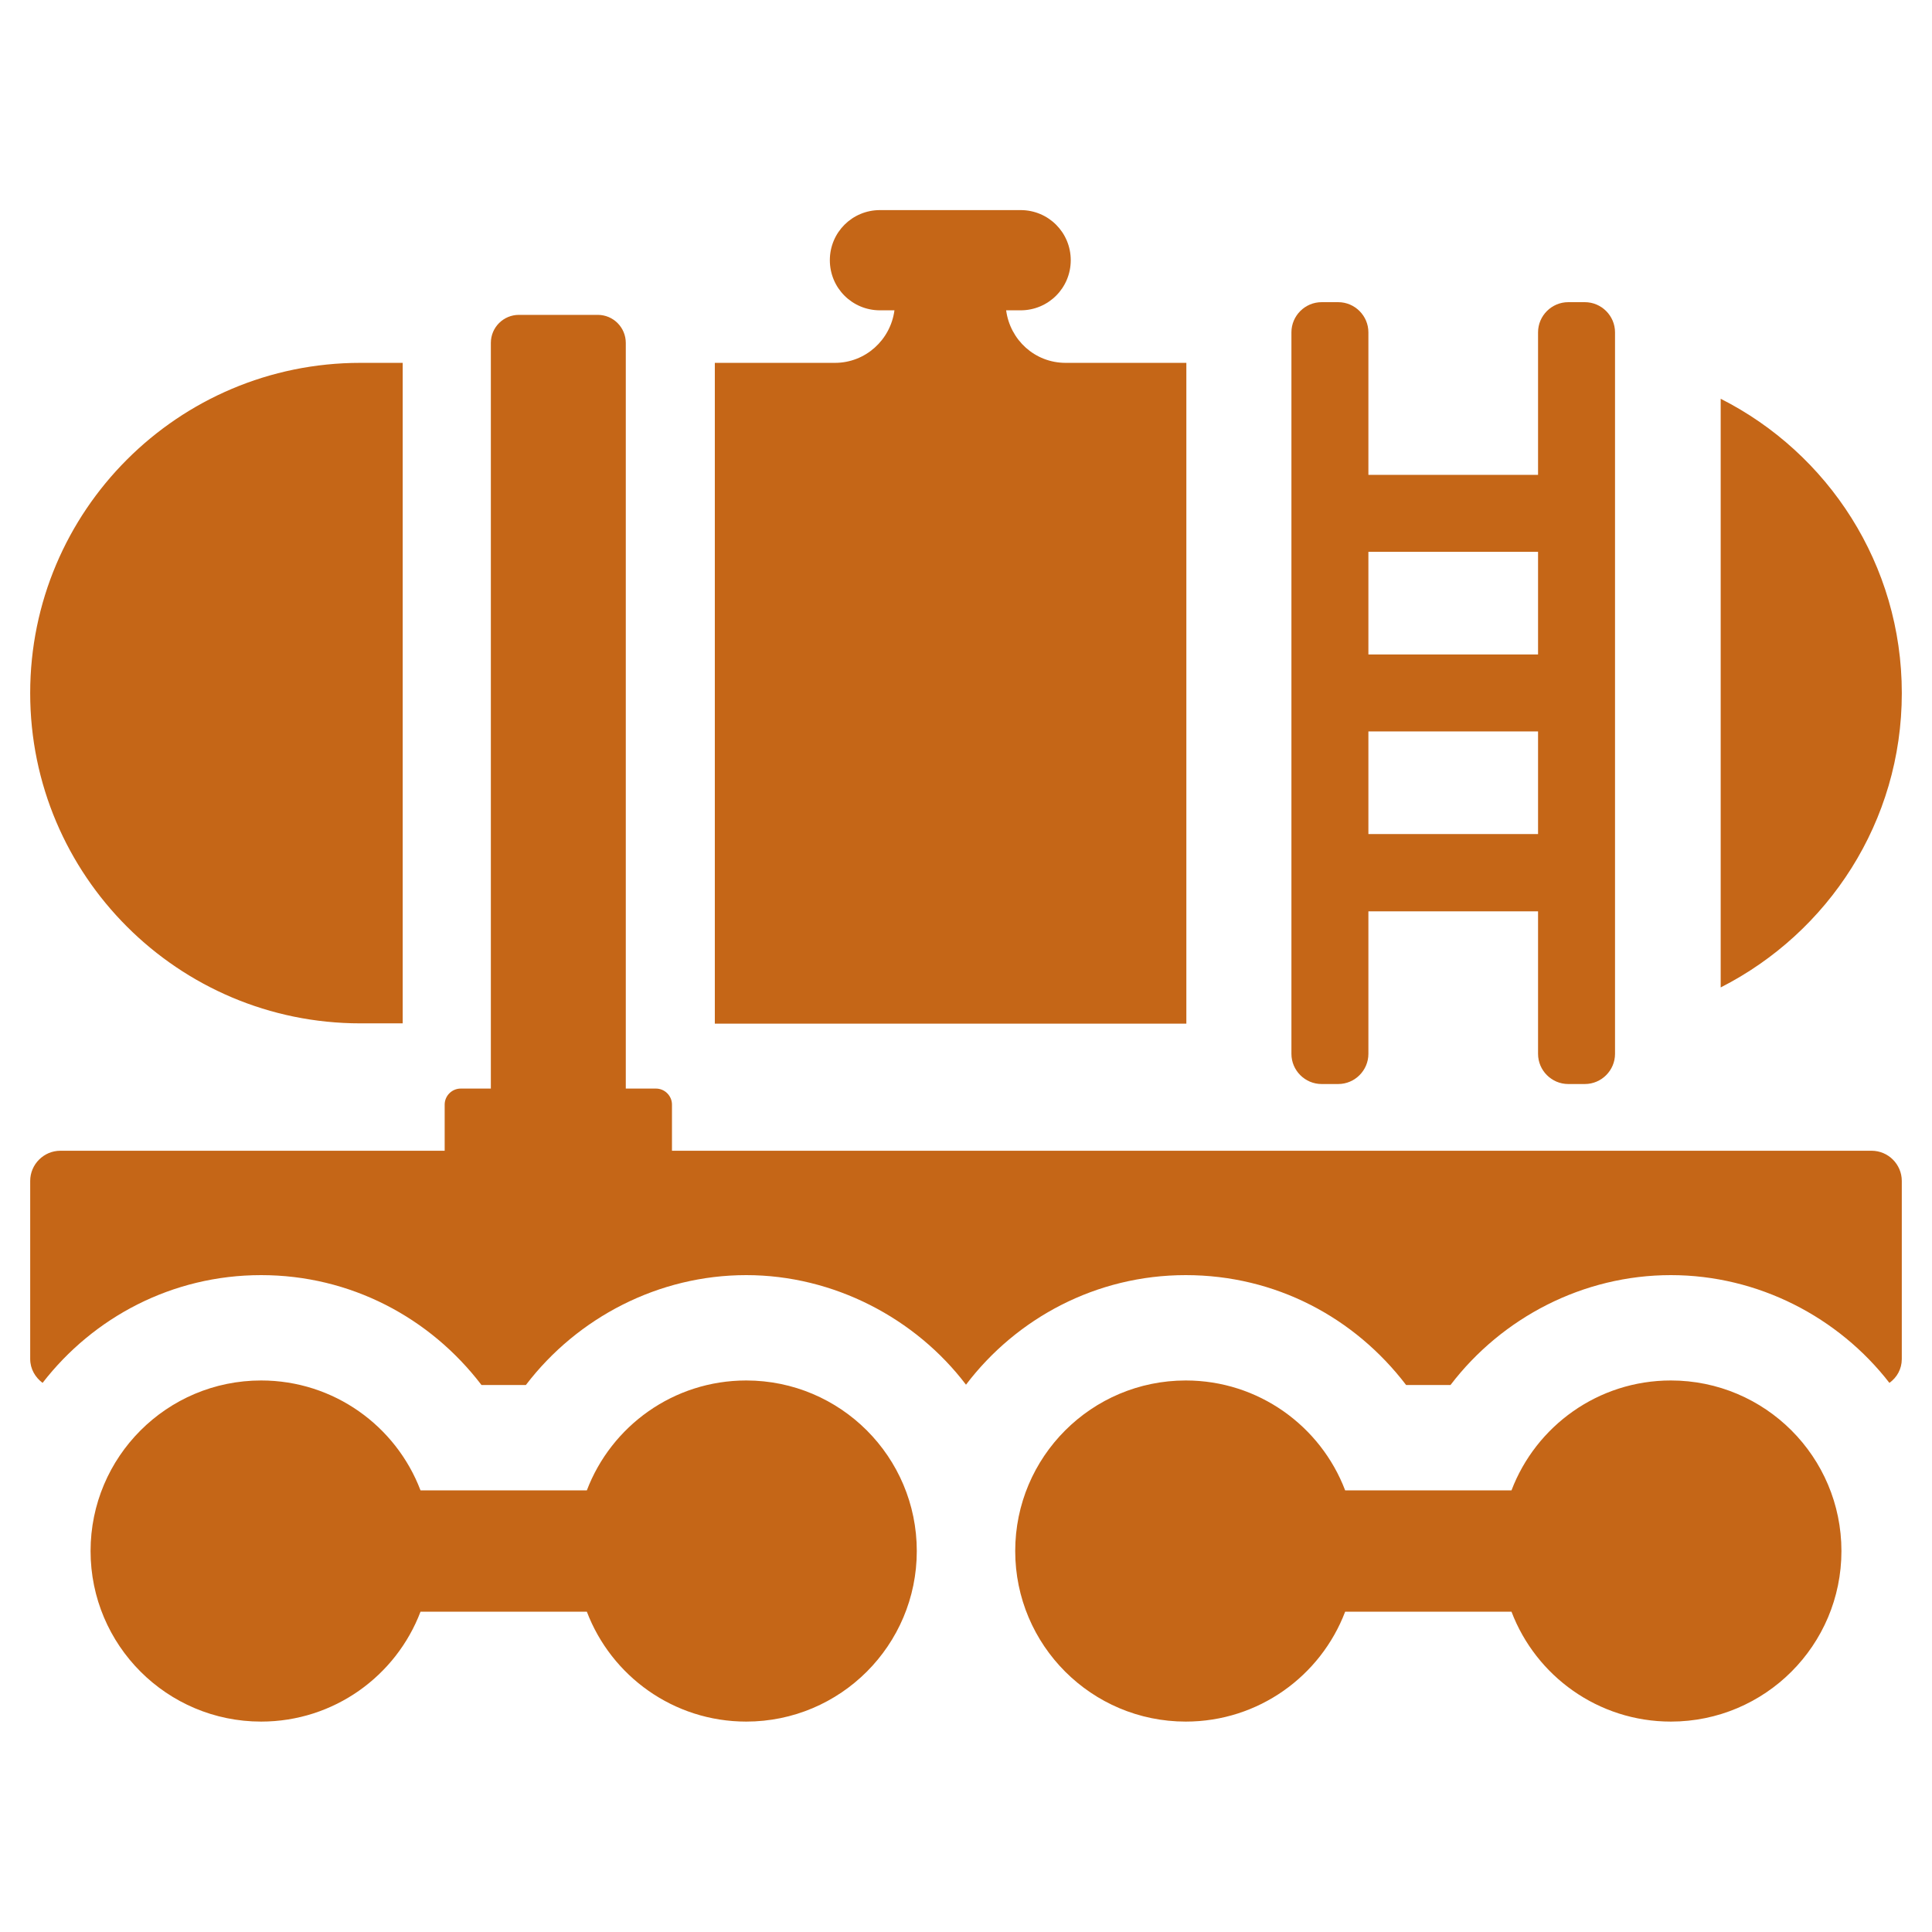
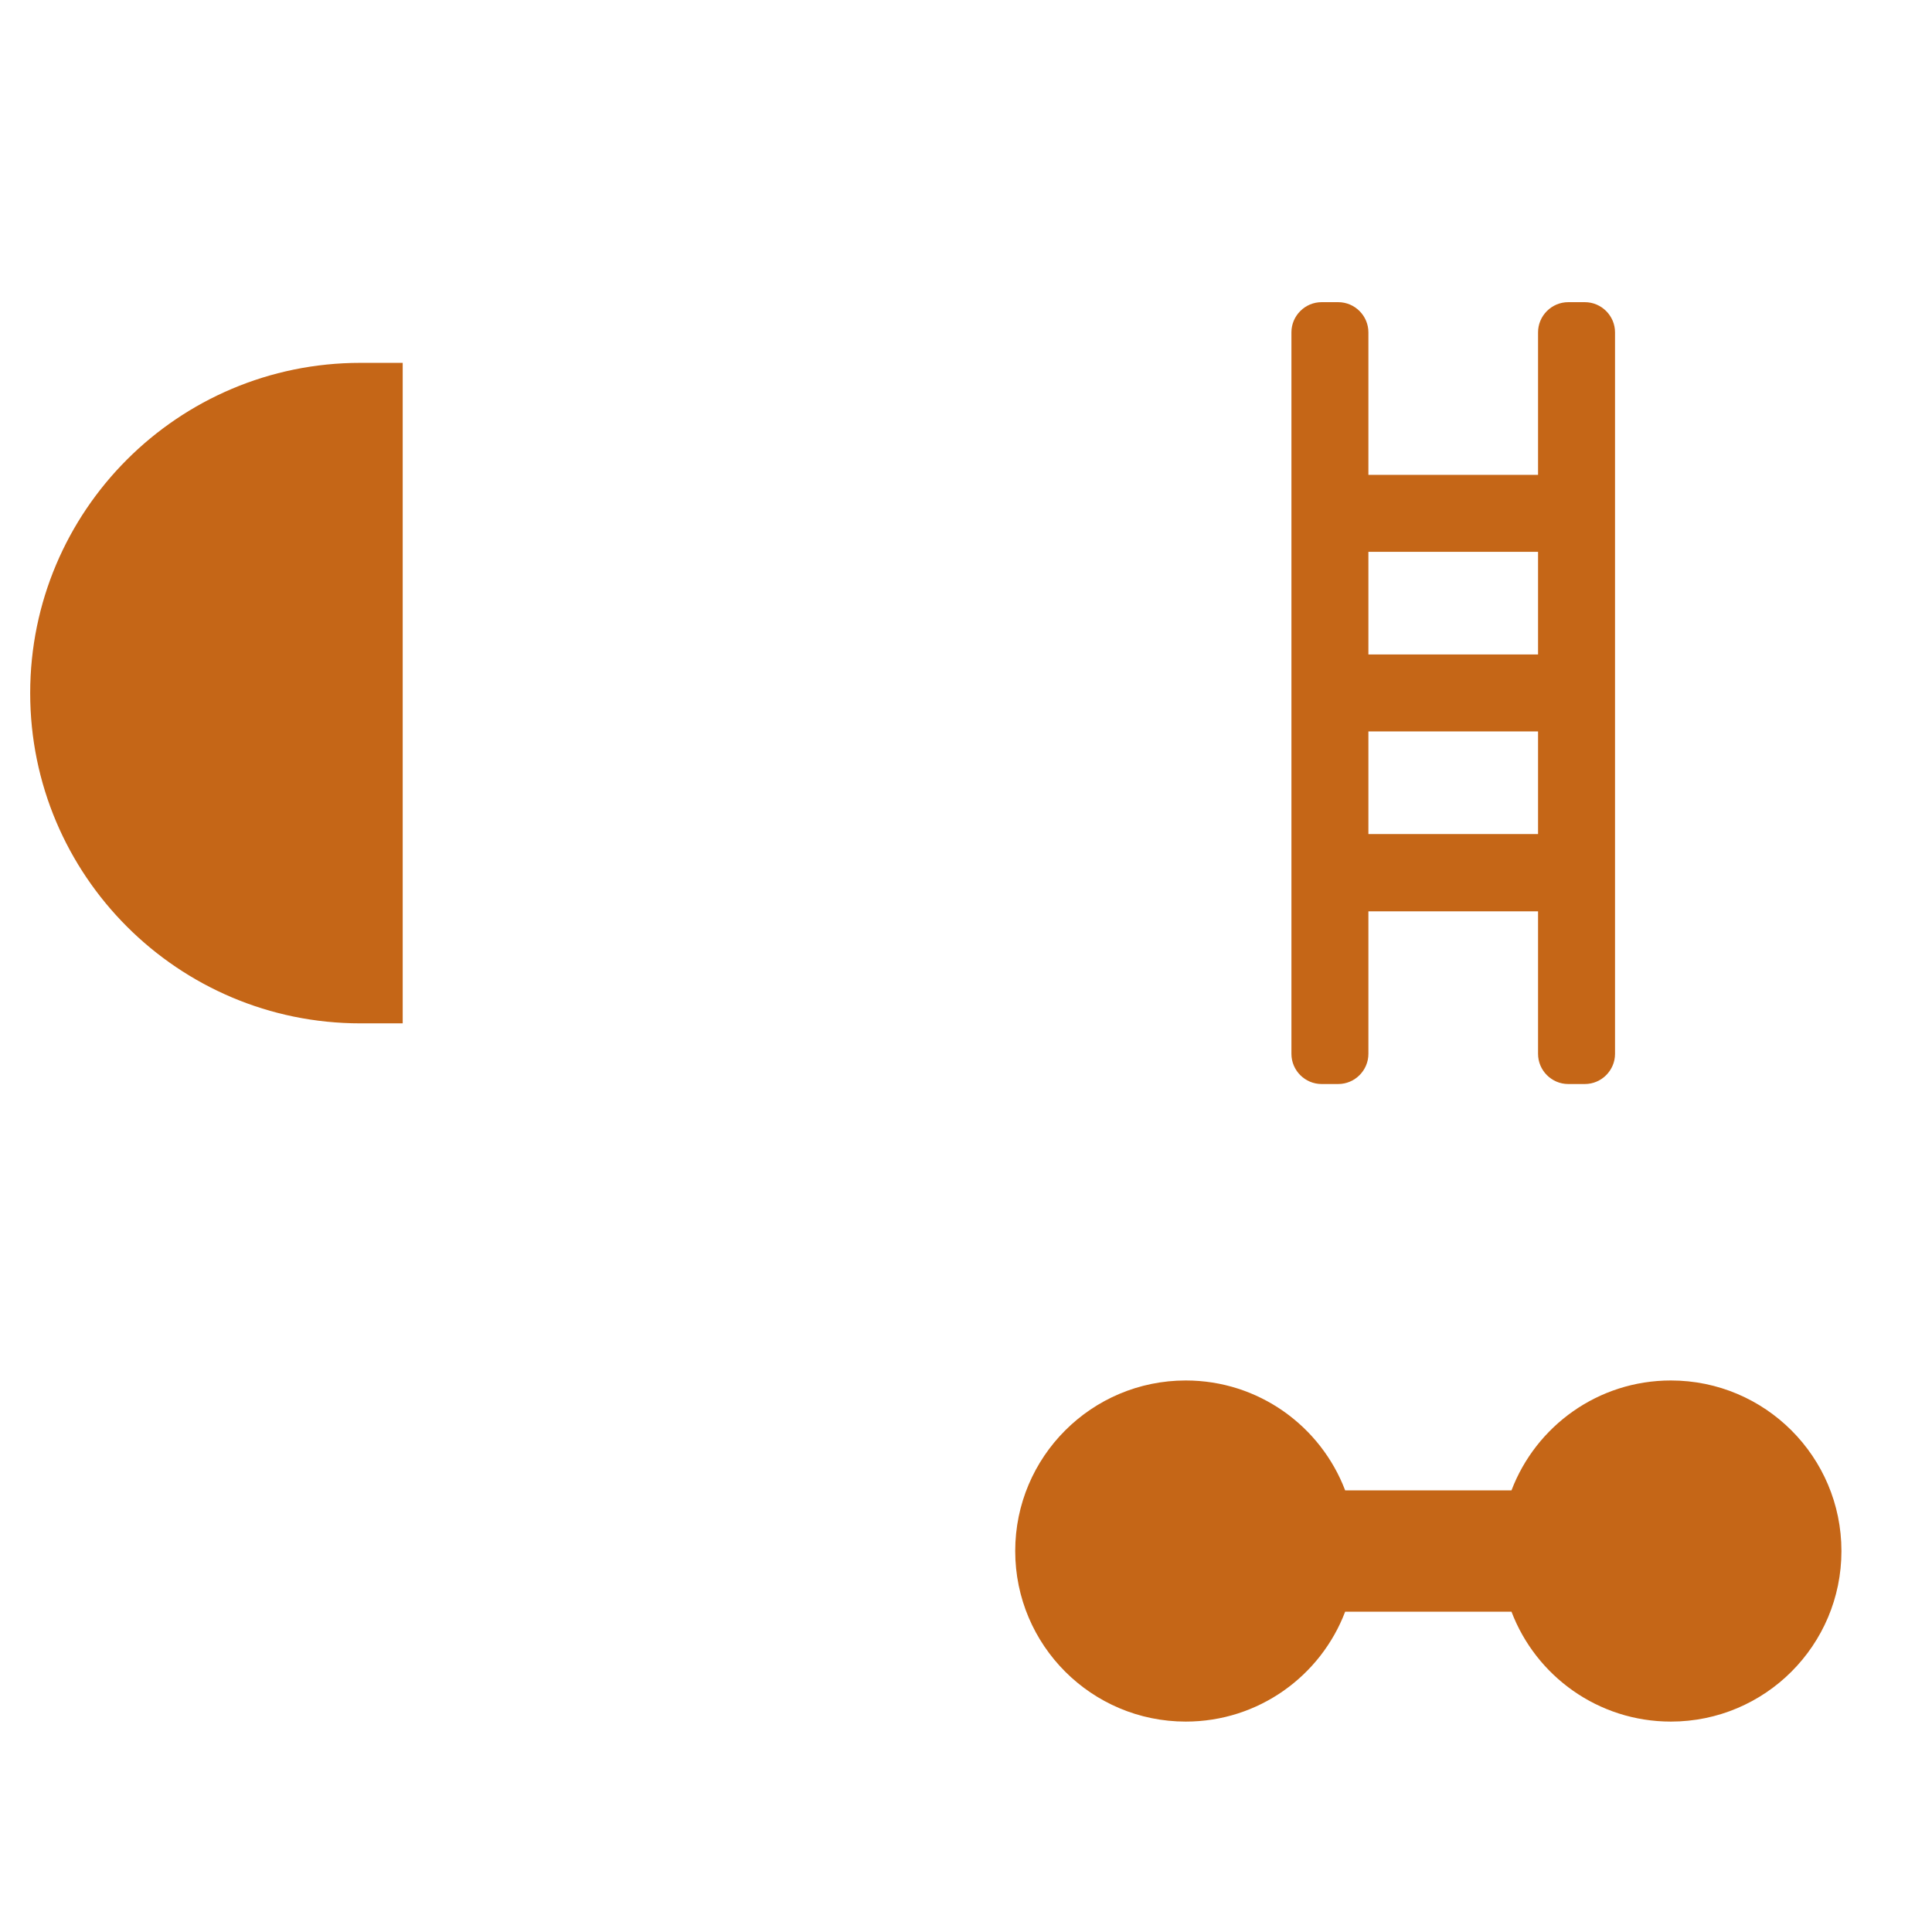
<svg xmlns="http://www.w3.org/2000/svg" width="512pt" height="512pt" version="1.1" viewBox="0 0 512 512">
-   <path d="m197.76 365.84c-19.281 0-35.762 12.082-42.238 29.121h-44.082c-6.481-17.039-22.961-29.121-42.238-29.121-24.961 0-45.199 20.238-45.199 45.199 0 24.961 20.238 45.199 45.199 45.199 19.281 0 35.762-12.082 42.238-29.121h44.082c6.481 17.039 22.961 29.121 42.238 29.121 24.961 0 45.199-20.238 45.199-45.199 0-24.961-20.238-45.199-45.199-45.199z" fill="#c56617" />
  <path d="m442.8 365.84c-19.281 0-35.762 12.082-42.238 29.121h-44.082c-6.481-17.039-22.961-29.121-42.238-29.121-24.961 0-45.199 20.238-45.199 45.199 0 24.961 20.238 45.199 45.199 45.199 19.281 0 35.762-12.082 42.238-29.121h44.082c6.481 17.039 22.961 29.121 42.238 29.121 24.961 0 45.199-20.238 45.199-45.199 0-24.961-20.238-45.199-45.199-45.199z" fill="#c56617" />
-   <path d="m496 304.96h-317.92v-12.238c0-2.32-1.922-4.238-4.238-4.238h-8v-197.6c0-4.078-3.281-7.441-7.441-7.441h-20.879c-4.078 0-7.441 3.281-7.441 7.441v197.6h-8c-2.32 0-4.238 1.922-4.238 4.238v12.238h-101.84c-4.398 0-8 3.602-8 8v47.199c0 2.641 1.359 4.879 3.281 6.32 13.441-17.359 34.32-28.559 57.918-28.559 23.598 0 44.719 11.199 58.398 29.121h11.762c13.68-17.922 35.199-29.121 58.398-29.121 23.199 0 44.879 11.441 58.238 29.039 13.359-17.602 34.48-29.039 58.238-29.039 23.762 0 44.719 11.199 58.398 29.121h11.762c13.68-17.922 35.199-29.121 58.398-29.121 23.199 0 44.48 11.199 57.918 28.559 2-1.441 3.281-3.68 3.281-6.32v-47.199c0-4.398-3.602-8-8-8z" fill="#c56617" />
  <path d="m407.6 88.078v37.762h-44.961v-37.762c0-4.398-3.602-8-8-8h-4.398c-4.398 0-8 3.602-8 8v191.2c0 4.398 3.602 8 8 8h4.398c4.398 0 8-3.602 8-8v-37.762h44.961v37.762c0 4.398 3.602 8 8 8h4.398c4.398 0 8-3.602 8-8v-191.2c0-4.398-3.602-8-8-8h-4.398c-4.398 0-8 3.602-8 8zm0 58.156v27.199h-44.961v-27.199zm-44.961 74.797v-27.199h44.961v27.199z" fill="#c56617" />
  <path d="m8 183.68c0 48.32 39.199 87.52 87.52 87.52h11.199v-175.04h-11.199c-48.32 0-87.52 39.199-87.52 87.52z" fill="#c56617" />
-   <path d="m456 105.68v156c28.48-14.48 48-43.918 48-78 0-34.078-19.52-63.602-48-78z" fill="#c56617" />
-   <path d="m282.4 96.16c-8.16 0-14.719-6.078-15.762-13.922h3.84c7.359 0 13.281-5.918 13.281-13.281 0-7.359-5.918-13.281-13.281-13.281h-37.281c-7.359 0-13.281 5.918-13.281 13.281 0 7.359 5.918 13.281 13.281 13.281h3.84c-1.039 7.84-7.68 13.922-15.762 13.922h-31.84v175.12h124.96v-175.12z" fill="#c56617" />
</svg>